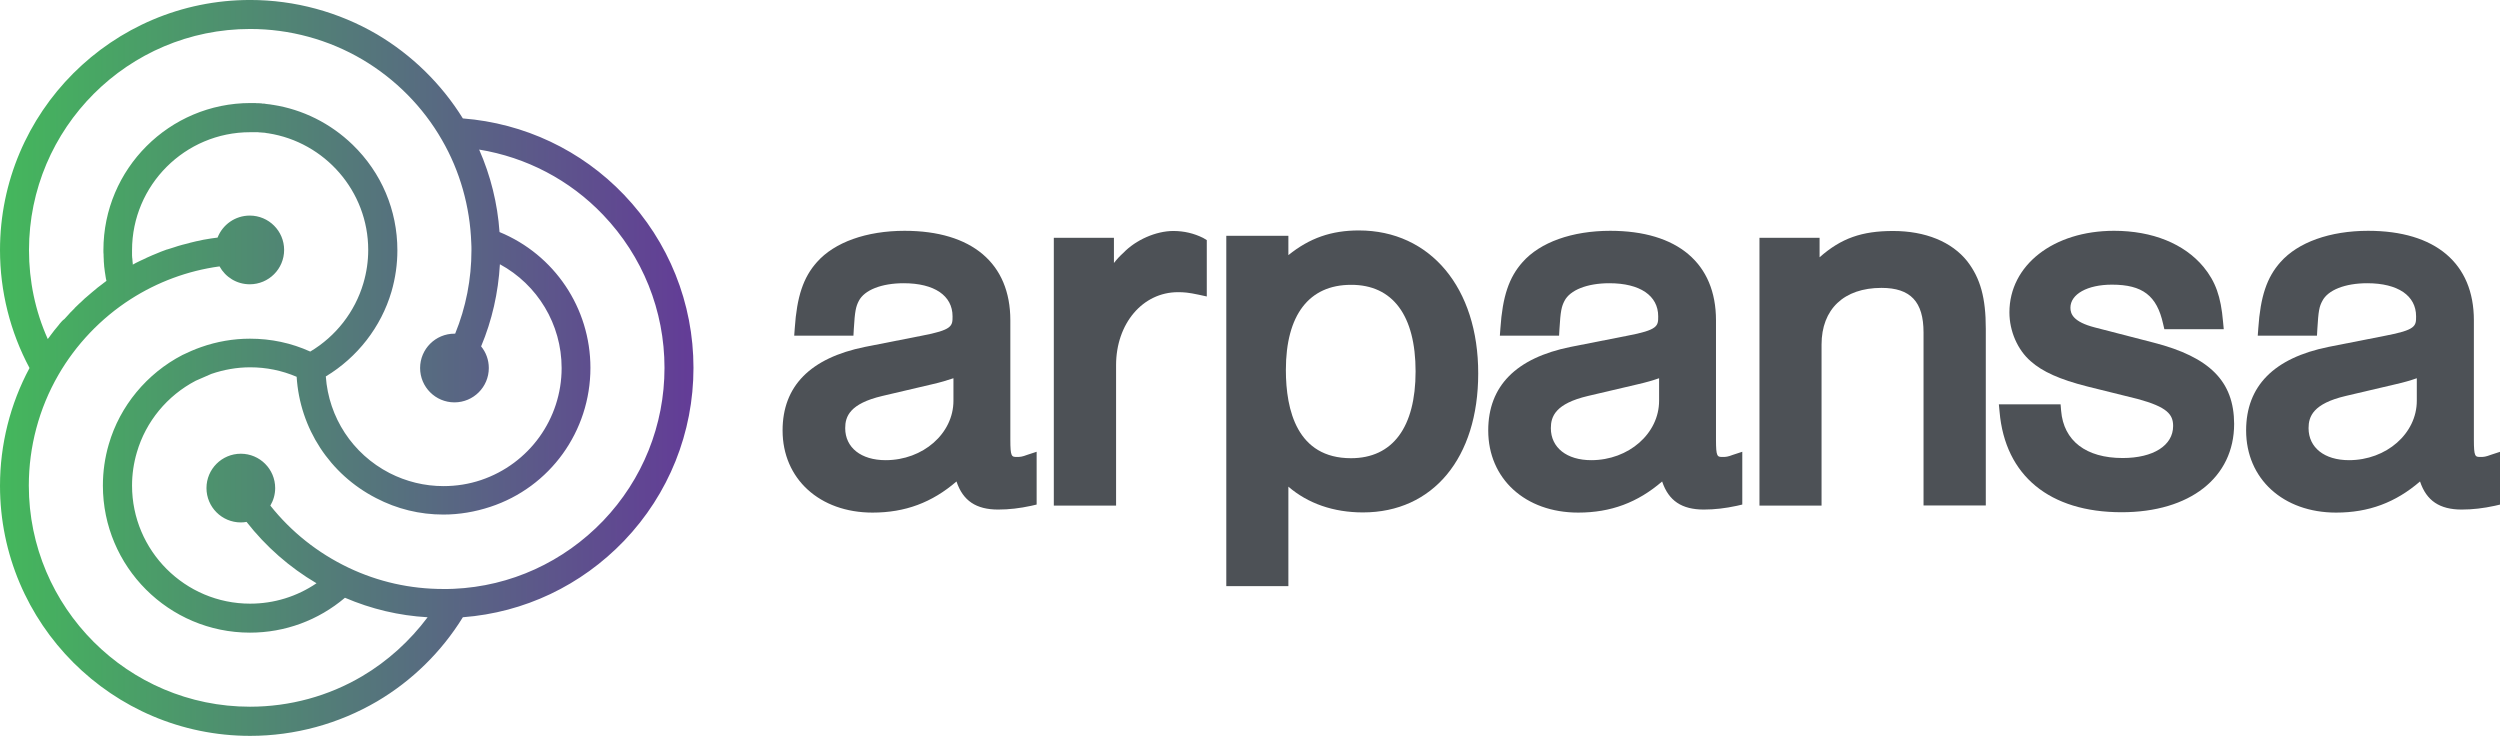
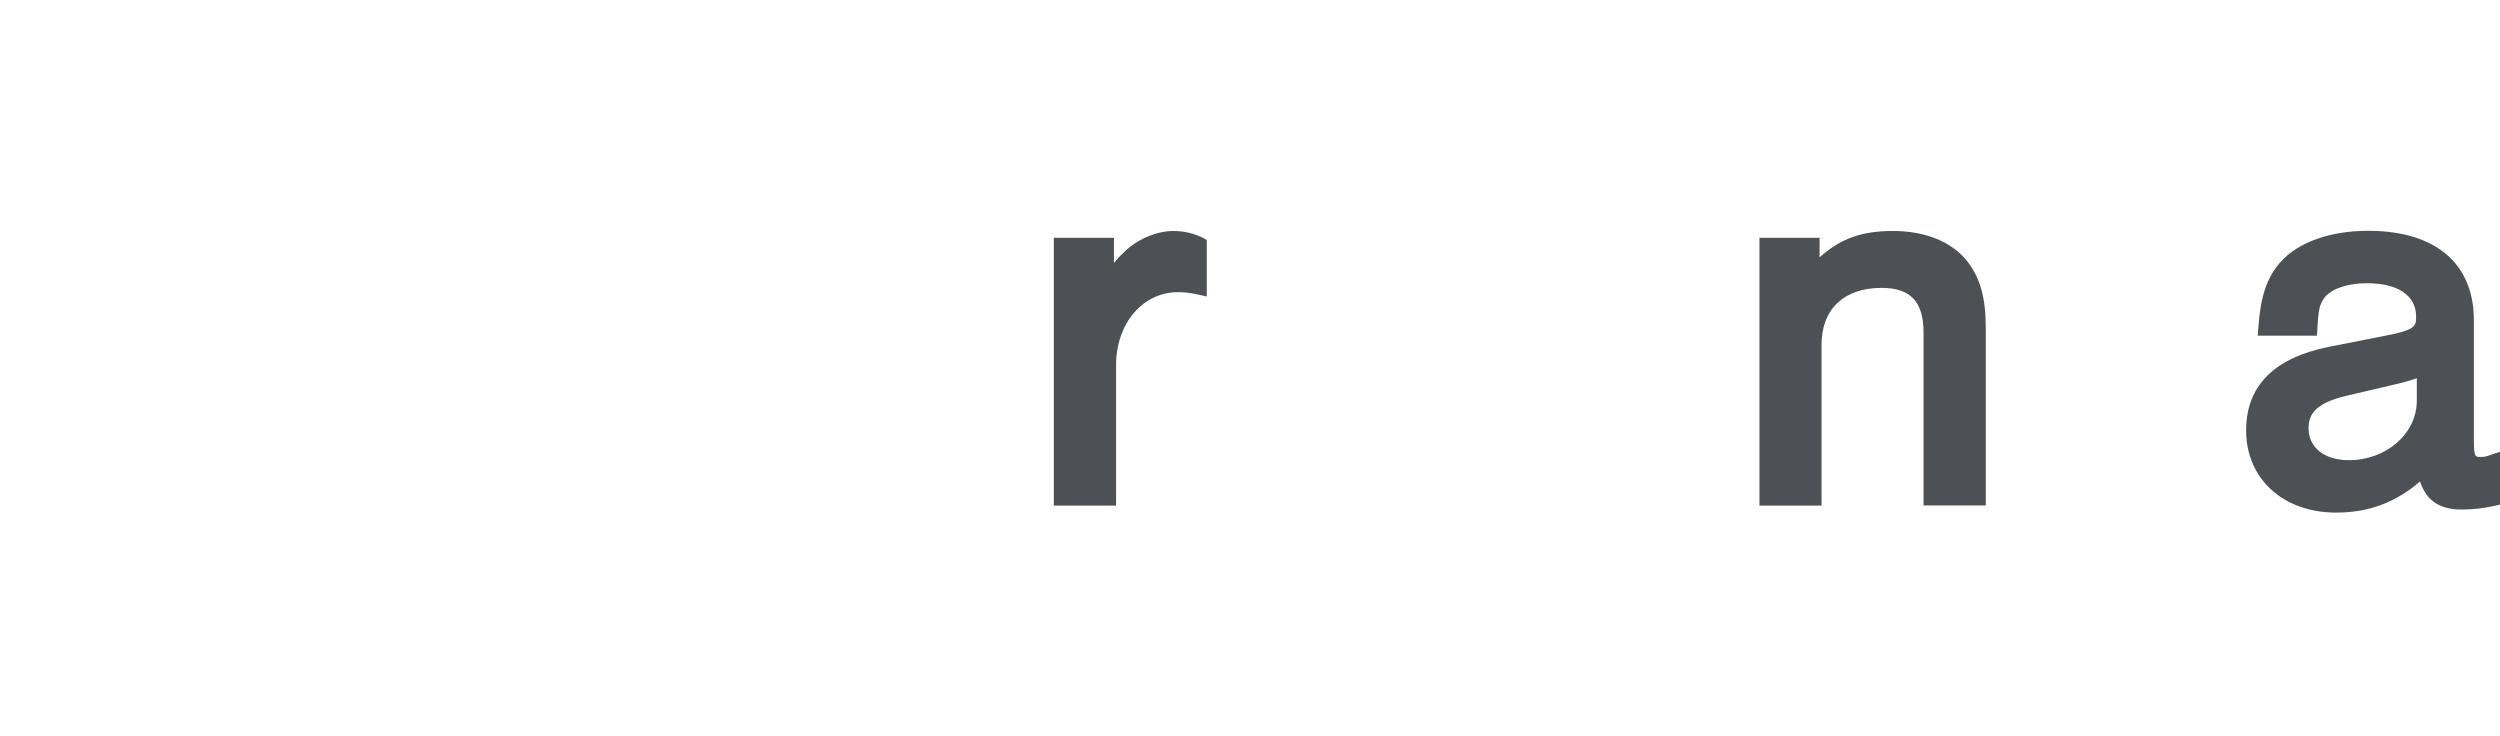
<svg xmlns="http://www.w3.org/2000/svg" enable-background="new 0 0 139.73 41.13" viewBox="0 0 139.73 41.13">
  <clipPath id="a">
-     <path d="m33 20.56c0-3.35-2.02-6.33-5.08-7.59-.11-1.59-.5-3.16-1.14-4.61 2.63.43 5.06 1.69 6.93 3.65 2.21 2.31 3.43 5.35 3.43 8.55s-1.22 6.24-3.43 8.55c-2.21 2.3-5.17 3.66-8.35 3.8-.2.01-.39.01-.58.01-1.85 0-3.64-.4-5.3-1.19-1.72-.82-3.2-2-4.37-3.47.17-.29.27-.62.27-.98 0-1.06-.86-1.92-1.92-1.92s-1.92.86-1.92 1.92.86 1.92 1.92 1.92c.11 0 .22-.01.32-.03 1.08 1.38 2.4 2.54 3.91 3.43-1.09.74-2.37 1.14-3.71 1.14-3.64 0-6.6-2.96-6.6-6.6 0-.63.09-1.25.27-1.86.5-1.72 1.7-3.17 3.29-4l.87-.38c.7-.24 1.43-.37 2.17-.37.91 0 1.78.18 2.6.53.18 2.88 1.85 5.45 4.44 6.78 1.17.61 2.44.92 3.76.92.89 0 1.77-.15 2.62-.43l-.26-.77.26.77c3.35-1.1 5.6-4.23 5.6-7.77m-25.58-5.83c0-.03-.01-.06-.01-.09 0-.04-.01-.09-.01-.13 0-.03 0-.06-.01-.08 0-.05-.01-.1-.01-.15 0-.03 0-.05 0-.07 0-.08 0-.15 0-.22 0-3.64 2.96-6.6 6.6-6.6h.17.05.12.05c.04 0 .08 0 .12.01h.04c.04 0 .08.01.12.01h.04c.04.01.09.01.13.01.01 0 .01 0 .02.01.05.01.09.01.14.02h.01c3.16.49 5.59 3.23 5.59 6.52 0 .63-.09 1.25-.27 1.86-.47 1.6-1.54 2.97-2.97 3.82-1.06-.48-2.19-.72-3.37-.72-.93 0-1.85.16-2.73.47-.37.13-.71.28-1.04.44-1.99 1.03-3.5 2.85-4.12 4.99-.22.75-.33 1.53-.33 2.31 0 4.53 3.68 8.22 8.22 8.22 1.96 0 3.82-.69 5.31-1.95 1.47.63 3.02 1 4.62 1.09-.99 1.32-2.23 2.45-3.65 3.29-1.89 1.12-4.06 1.71-6.28 1.71-6.82 0-12.36-5.55-12.36-12.36 0-2.17.57-4.31 1.65-6.18.98-1.7 2.38-3.17 4.03-4.23 1.51-.97 3.21-1.6 4.98-1.84.33.6.96 1 1.69 1 1.06 0 1.92-.86 1.92-1.92s-.86-1.92-1.92-1.92c-.82 0-1.52.51-1.8 1.23-.1.01-.2.03-.3.04-.03 0-.05.01-.07.01-.12.02-.24.04-.36.06-.02 0-.04.01-.06.01-.12.03-.25.05-.37.08h-.01c-.13.03-.25.06-.37.09-.02.01-.04.01-.06.02-.12.03-.24.06-.36.09-.02.01-.04.01-.07.02-.12.03-.24.07-.36.11-.01 0-.02.01-.03.01-.12.04-.23.07-.35.11-.02.01-.03.01-.05.01-.12.04-.23.08-.35.13-.02.01-.04.02-.07.03-.11.04-.23.09-.34.14-.02.01-.04.02-.05.02-.12.05-.23.1-.34.15 0 0-.01 0-.01.01-.12.05-.23.11-.35.16-.02.01-.04.02-.06.03-.11.05-.22.11-.33.17-.01.01-.02.01-.03.01.02-.01.01-.04.01-.06m-5.8-.75c0-6.82 5.54-12.36 12.36-12.36 2.21 0 4.38.59 6.28 1.71 1.84 1.09 3.38 2.64 4.44 4.49 1.01 1.74 1.57 3.74 1.64 5.76.01.14.01.28.01.41 0 1.61-.31 3.19-.91 4.66-.02 0-.03 0-.04 0-1.06 0-1.92.86-1.92 1.92s.86 1.92 1.92 1.92 1.92-.86 1.92-1.92c0-.46-.16-.88-.43-1.21.61-1.45.96-3.01 1.05-4.59 2.1 1.14 3.45 3.35 3.45 5.8 0 2.84-1.81 5.35-4.5 6.26-.68.23-1.39.34-2.1.34-1.06 0-2.08-.25-3.02-.73l-.37.72.37-.72c-2.07-1.07-3.4-3.11-3.56-5.4 1.76-1.06 3.09-2.76 3.67-4.74l-.77-.23.77.23c.22-.76.33-1.53.33-2.31 0-2.24-.89-4.34-2.5-5.9-1.24-1.2-2.79-1.97-4.46-2.23h-.01c-.06-.01-.12-.02-.18-.03-.01 0-.01 0-.02 0-.06-.01-.11-.01-.17-.02-.02 0-.03 0-.04-.01-.05-.01-.1-.01-.15-.01-.02 0-.03 0-.05-.01-.05 0-.1-.01-.15-.01-.02 0-.04 0-.06 0-.05 0-.1 0-.15-.01-.02 0-.04 0-.06 0-.07 0-.14 0-.21 0-4.53 0-8.22 3.68-8.22 8.22 0 .09 0 .18.01.26v.08c0 .06.01.13.01.2v.07c.01.09.01.17.02.26v.02c.01.08.02.16.03.24 0 .03.01.05.01.08.01.06.02.13.03.19 0 .02.01.05.01.07.01.08.03.17.05.25-.05.04-.11.08-.16.12-.02.01-.04.03-.05.04-.1.07-.2.15-.29.22-.02.02-.05.04-.07.06-.08.06-.15.12-.23.19-.02.02-.05.04-.07.06-.1.08-.19.16-.28.24-.02.02-.04.03-.06.05-.08.07-.15.14-.22.21-.03.02-.05.05-.08.07-.09.08-.18.17-.26.25-.01.01-.02.02-.02.03-.08.08-.16.16-.24.24-.02.03-.05.05-.07.08-.07.08-.15.16-.22.24-.01.01-.02.03-.04.04-.09.06-.17.16-.25.25-.02.03-.04.05-.06.08-.07.08-.13.15-.19.23-.02.02-.03.04-.05.06-.08.1-.15.19-.22.29-.02.02-.03.04-.05.07-.03.04-.07.09-.1.13-.7-1.56-1.05-3.25-1.05-4.97m-1.62 0c0 2.3.57 4.57 1.65 6.59-1.08 2.01-1.65 4.28-1.65 6.58 0 7.71 6.27 13.98 13.98 13.98 2.5 0 4.95-.67 7.1-1.93 1.95-1.15 3.6-2.77 4.79-4.7 3.43-.26 6.61-1.77 9.01-4.27 2.5-2.61 3.88-6.05 3.88-9.67s-1.38-7.05-3.88-9.67c-2.39-2.5-5.58-4-9.01-4.27-1.19-1.92-2.84-3.54-4.8-4.7-2.14-1.25-4.59-1.92-7.09-1.92-7.71 0-13.98 6.27-13.98 13.98" />
-   </clipPath>
+     </clipPath>
  <linearGradient id="b" gradientTransform="matrix(38.759 0 0 -38.759 9064.619 21713.088)" gradientUnits="userSpaceOnUse" x1="-233.872" x2="-232.872" y1="559.679" y2="559.679">
    <stop offset="0" stop-color="#44b75c" />
    <stop offset="1" stop-color="#633c97" />
  </linearGradient>
  <path clip-path="url(#a)" d="m0 0h38.76v41.13h-38.76z" fill="url(#b)" />
  <g fill="#4d5156">
-     <path d="m53.29 21.14v1.26c0 1.83-1.7 3.32-3.79 3.32-1.37 0-2.26-.7-2.26-1.79 0-.65.25-1.37 2.08-1.8l2.77-.65c.48-.11.85-.22 1.2-.34m4.13 4.28c-.29.11-.4.12-.57.12-.31 0-.38 0-.38-.97v-6.67c0-3.18-2.15-5-5.91-5-2.13 0-3.92.64-4.9 1.75-.76.85-1.12 1.92-1.24 3.7l-.03.41h3.31l.02-.36c.06-1.03.12-1.27.28-1.58.31-.61 1.27-.99 2.51-.99 1.71 0 2.73.69 2.73 1.85 0 .54 0 .76-1.75 1.09l-3.15.62c-3.05.62-4.6 2.19-4.6 4.67 0 2.7 2.07 4.59 5.03 4.59 1.82 0 3.32-.56 4.69-1.74.36 1.08 1.1 1.57 2.33 1.57.61 0 1.2-.07 1.85-.21l.3-.07v-2.95z" />
    <path d="m67.25 13.3c-.52-.26-1.08-.39-1.67-.39-.97 0-2.1.5-2.79 1.22-.2.18-.36.35-.53.57v-1.41h-3.36v14.97h3.48v-7.85c0-2.33 1.49-4.08 3.46-4.08.33 0 .59.02 1.15.14l.46.1v-3.15z" />
-     <path d="m79.12 20.76c0 3.12-1.28 4.85-3.61 4.85-3.01 0-3.64-2.68-3.64-4.93 0-3.07 1.29-4.76 3.64-4.76 2.33-.01 3.61 1.71 3.61 4.84m-3.17-7.88c-1.53 0-2.75.42-3.94 1.38v-1.08h-3.47v19.58h3.47v-5.56c1.09.94 2.52 1.44 4.17 1.44 3.91 0 6.44-3.05 6.44-7.76.01-4.79-2.68-8-6.67-8" />
-     <path d="m92.73 21.14v1.26c0 1.83-1.7 3.32-3.79 3.32-1.37 0-2.26-.7-2.26-1.79 0-.65.25-1.37 2.08-1.8l2.77-.65c.48-.11.86-.22 1.2-.34m4.13 4.28c-.29.11-.39.12-.57.12-.31 0-.38 0-.38-.97v-6.67c0-3.18-2.15-5-5.91-5-2.13 0-3.92.64-4.9 1.75-.76.85-1.12 1.92-1.24 3.7l-.03.41h3.31l.02-.36c.06-1.03.12-1.27.28-1.58.31-.61 1.27-.99 2.51-.99 1.71 0 2.73.69 2.73 1.85 0 .54 0 .76-1.75 1.09l-3.15.62c-3.05.62-4.6 2.19-4.6 4.67 0 2.7 2.07 4.59 5.03 4.59 1.82 0 3.32-.56 4.69-1.74.36 1.08 1.1 1.57 2.33 1.57.61 0 1.2-.07 1.85-.21l.3-.07v-2.95z" />
    <path d="m135.08 21.14v1.26c0 1.83-1.7 3.32-3.79 3.32-1.37 0-2.26-.7-2.26-1.79 0-.65.25-1.37 2.08-1.8l2.77-.65c.49-.11.86-.22 1.2-.34m4.14 4.28c-.29.11-.4.12-.57.12-.31 0-.38 0-.38-.97v-6.67c0-3.18-2.15-5-5.91-5-2.13 0-3.92.64-4.9 1.75-.76.85-1.12 1.92-1.24 3.7l-.03.41h3.31l.02-.36c.06-1.03.11-1.27.28-1.58.31-.61 1.27-.99 2.51-.99 1.71 0 2.73.69 2.73 1.85 0 .54 0 .76-1.75 1.09l-3.15.62c-3.05.62-4.6 2.19-4.6 4.67 0 2.7 2.07 4.59 5.03 4.59 1.82 0 3.32-.56 4.69-1.74.36 1.08 1.1 1.57 2.33 1.57.61 0 1.2-.07 1.85-.21l.3-.07v-2.95z" />
    <path d="m109.96 14.61c-.87-1.1-2.35-1.7-4.15-1.7-1.74 0-2.9.4-4.11 1.47v-1.09h-3.36v14.97h3.47v-9c0-1.98 1.25-3.17 3.35-3.17 1.62 0 2.35.77 2.35 2.49v9.67h3.48v-9.88c0-1.72-.3-2.81-1.03-3.76" />
-     <path d="m120.37 19.15-3.29-.85c-1.2-.31-1.36-.75-1.36-1.1 0-.76.95-1.29 2.32-1.29 1.71 0 2.51.61 2.86 2.19l.07.3h3.32l-.04-.42c-.12-1.41-.42-2.24-1.09-3.06-1.08-1.3-2.86-2.02-5-2.02-3.39 0-5.85 1.92-5.85 4.56 0 1.05.46 2.1 1.19 2.73.65.58 1.62 1.02 3.16 1.41l2.82.7c1.66.45 1.98.87 1.98 1.51 0 1.09-1.11 1.79-2.82 1.79-2.05 0-3.3-.96-3.44-2.64l-.03-.36h-3.45l.04.42c.31 3.57 2.8 5.61 6.82 5.61 3.82 0 6.29-1.94 6.29-4.94-.01-2.37-1.35-3.73-4.5-4.54" />
  </g>
</svg>